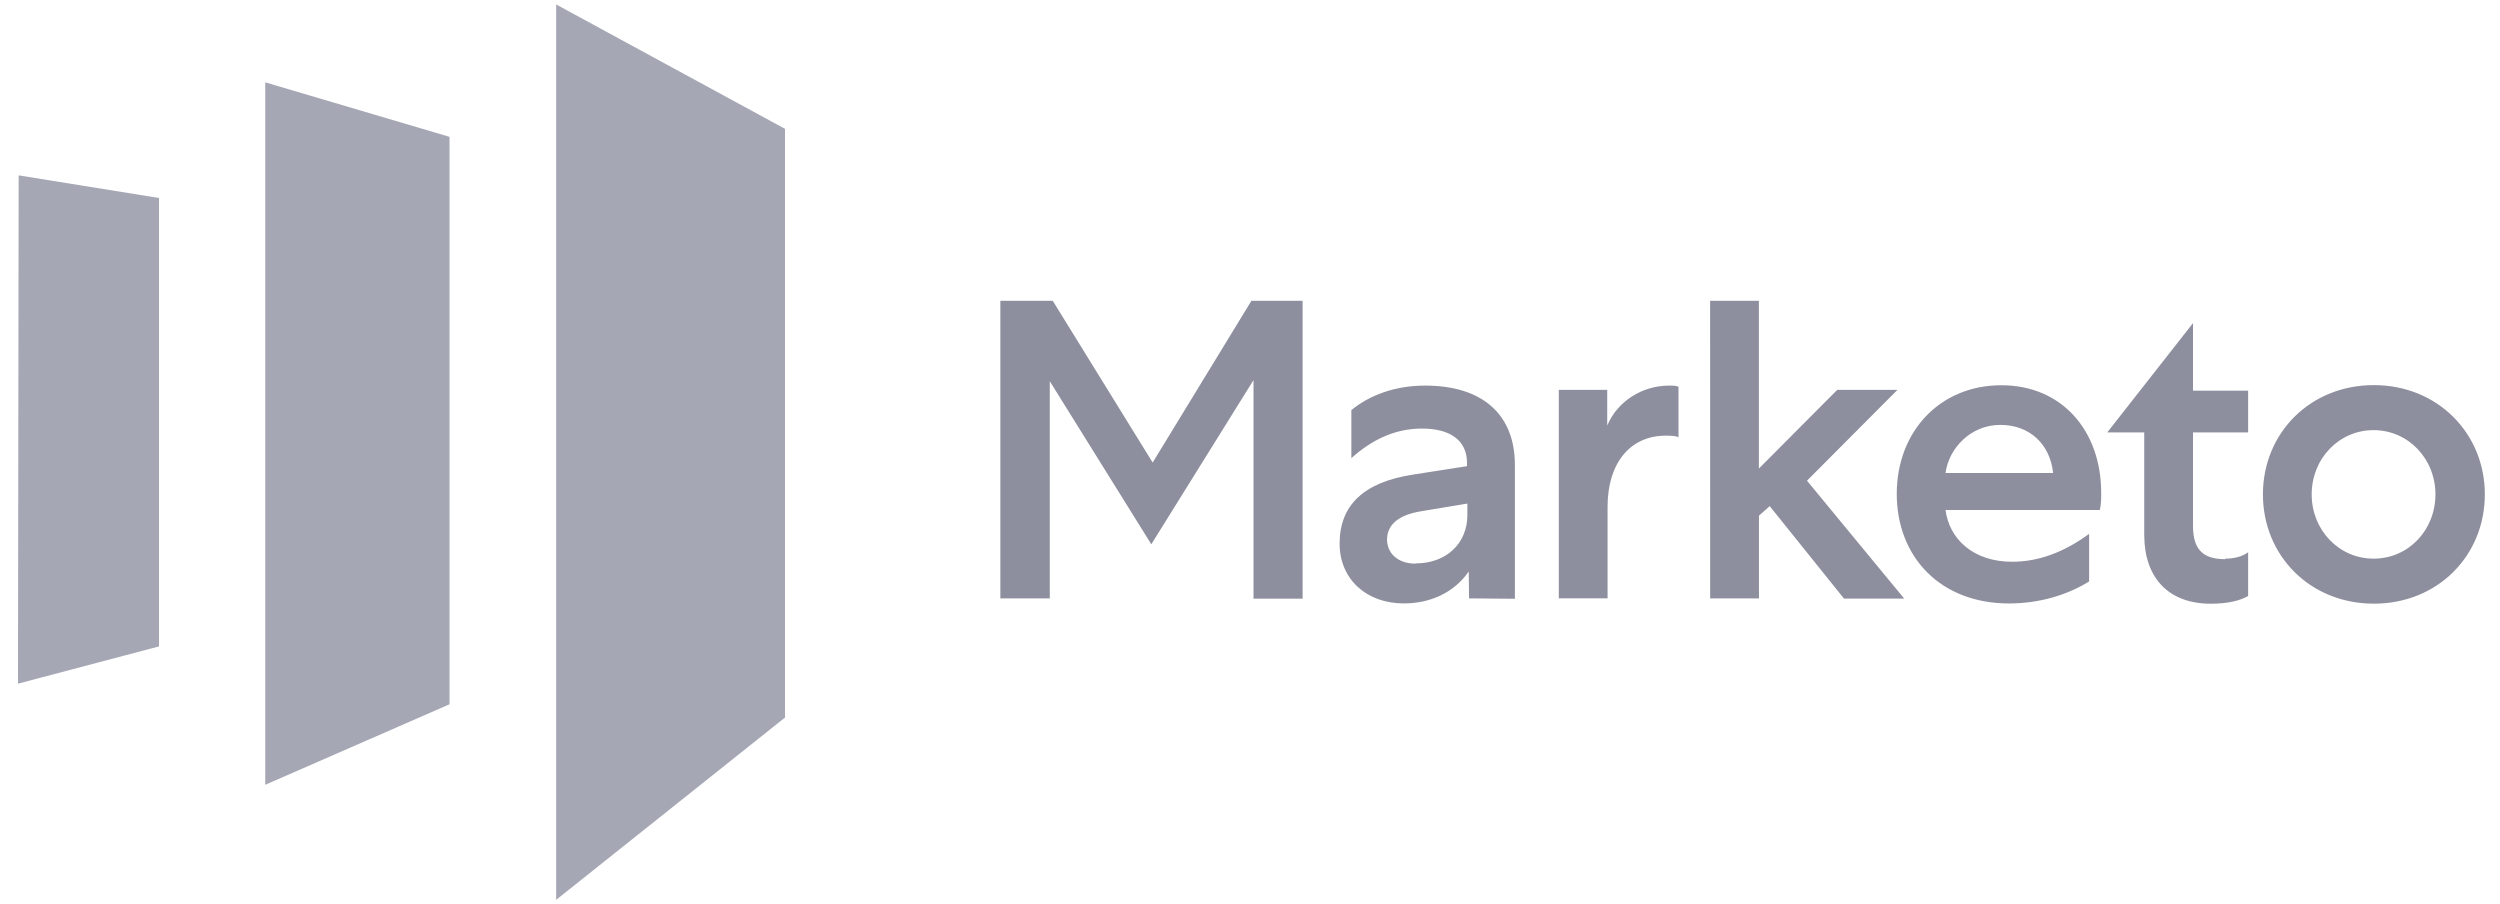
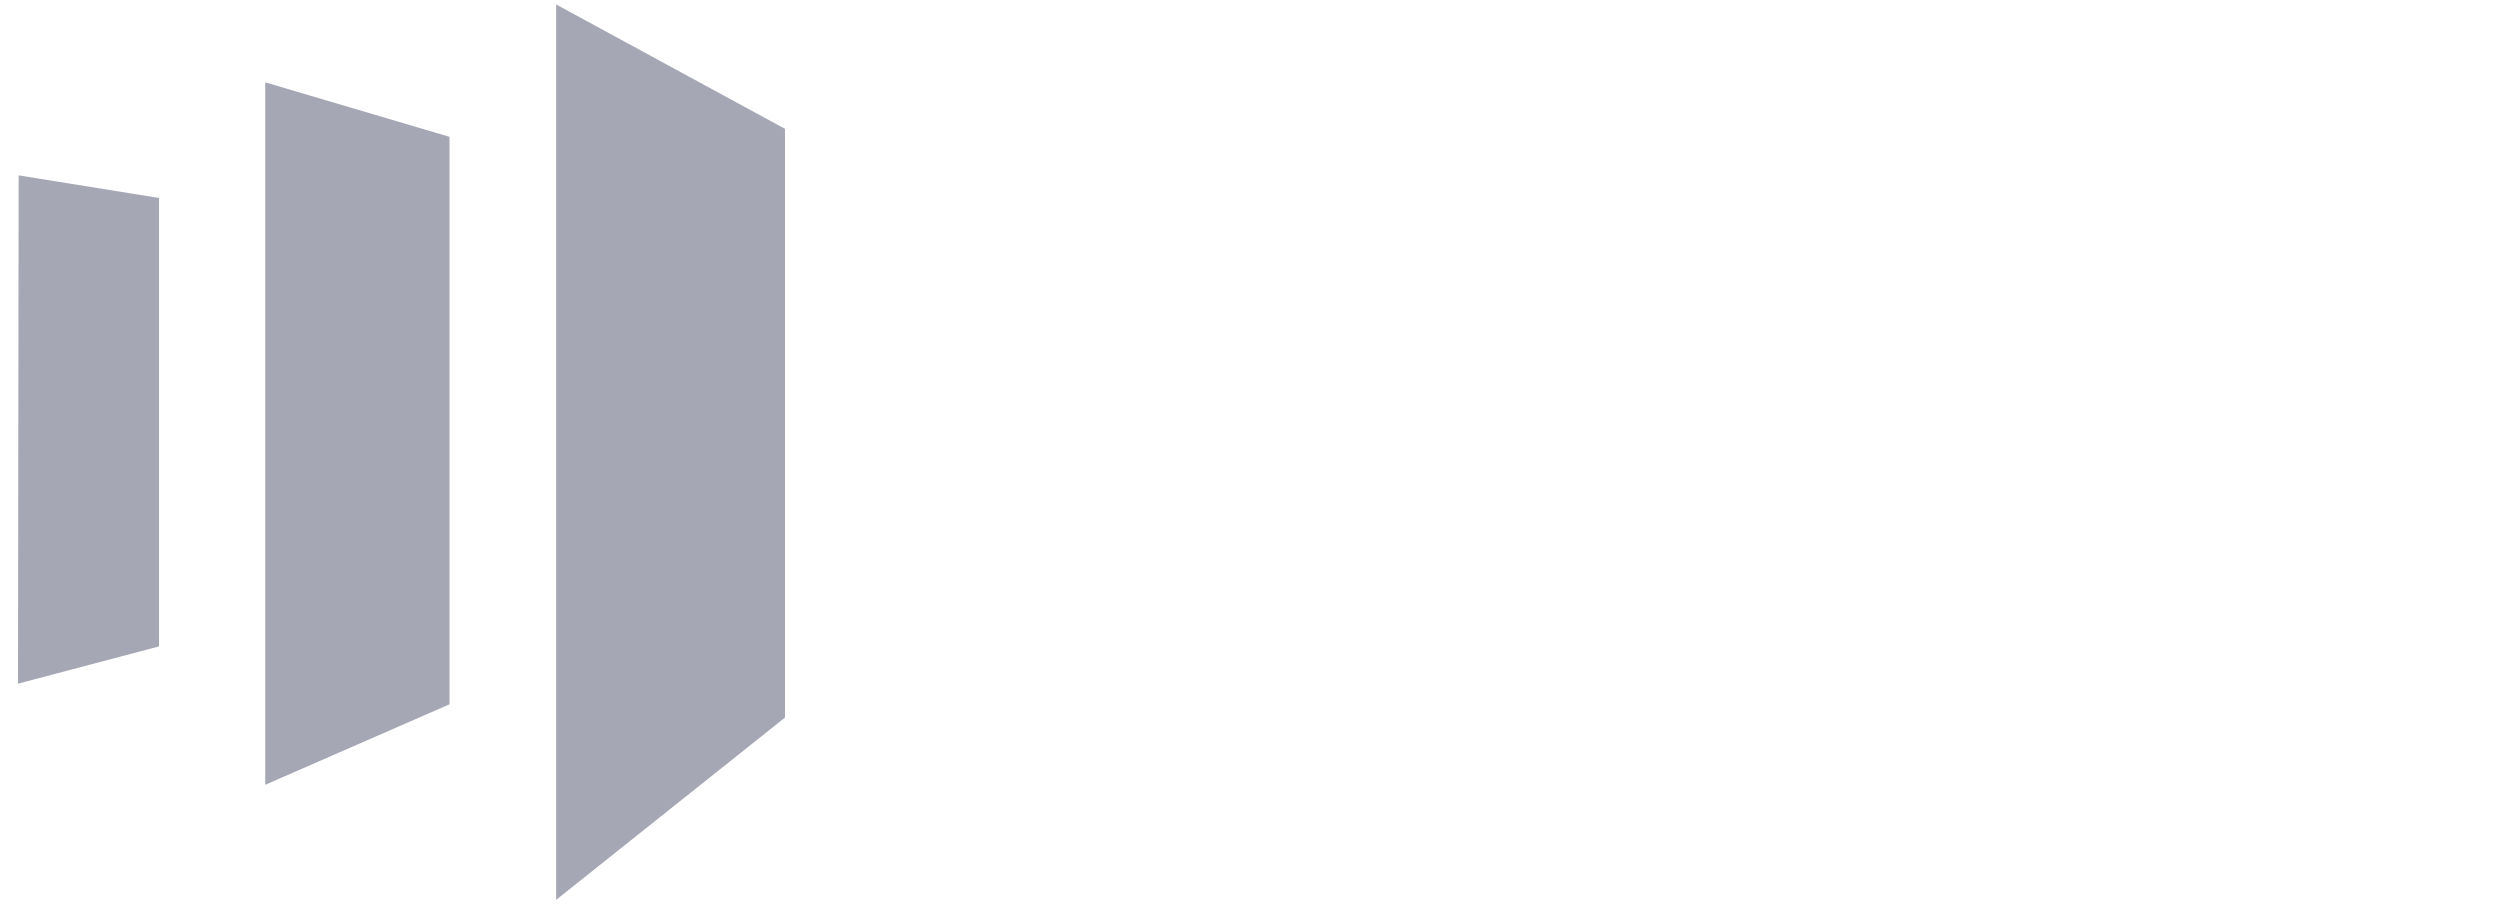
<svg xmlns="http://www.w3.org/2000/svg" width="94" height="34" viewBox="0 0 94 34" fill="none">
  <path d="M29.516 4.844L20.911 0.167V33.834L29.516 26.98V4.844ZM16.902 5.145V26.481L9.973 29.508V3.096L16.902 5.145ZM0.701 6.594L0.676 25.706L5.979 24.305V7.444L0.701 6.594Z" fill="#A5A7B5" />
-   <path d="M43.34 17.392L39.584 11.311H37.613V22.5H39.472V14.334L43.289 20.465L47.132 14.292V22.509H48.978V11.31H47.053L43.34 17.392ZM55.237 22.499L55.224 21.488C54.668 22.297 53.757 22.689 52.784 22.689C51.368 22.689 50.369 21.767 50.369 20.439C50.369 18.985 51.29 18.125 53.137 17.844L55.159 17.528V17.403C55.159 16.568 54.54 16.114 53.465 16.114C52.441 16.114 51.569 16.544 50.811 17.227V15.419C51.493 14.863 52.442 14.498 53.584 14.498C55.771 14.498 56.96 15.61 56.96 17.482V22.514L55.237 22.499ZM53.226 21.184C54.377 21.184 55.173 20.438 55.173 19.363V18.934L53.429 19.224C52.581 19.363 52.152 19.73 52.152 20.298C52.164 20.842 52.599 21.193 53.225 21.193M63.112 16.444C63.036 16.393 62.873 16.381 62.632 16.381C61.279 16.381 60.445 17.43 60.445 19.047V22.498H58.611V14.66H60.432V16.001C60.811 15.091 61.747 14.498 62.758 14.498C62.96 14.498 63.074 14.51 63.112 14.549V16.444ZM64.302 22.499H66.137V19.389L66.541 19.031L69.335 22.508H71.599L67.943 18.074L71.343 14.66H69.079L66.134 17.618V11.31H64.3L64.302 22.499ZM78.563 21.855C77.754 22.36 76.704 22.69 75.541 22.69C72.949 22.69 71.318 20.933 71.318 18.569C71.318 16.217 72.949 14.485 75.249 14.485C77.538 14.485 79.005 16.205 79.005 18.531C79.005 18.784 79.005 18.935 78.954 19.175H73.152C73.291 20.262 74.19 21.122 75.656 21.122C76.642 21.122 77.603 20.768 78.551 20.073V21.855H78.563ZM77.197 17.784C77.084 16.71 76.325 15.976 75.213 15.976C74.101 15.976 73.278 16.849 73.152 17.784H77.197ZM83.671 21.005C83.975 21.005 84.29 20.942 84.53 20.765V22.409C84.225 22.586 83.758 22.7 83.127 22.7C81.547 22.7 80.623 21.739 80.623 20.105V16.258H79.233L82.457 12.149V14.69H84.53V16.258H82.457V19.772C82.457 20.667 82.837 21.025 83.671 21.025M93.43 18.589C93.43 20.89 91.661 22.698 89.258 22.698C86.856 22.698 85.086 20.89 85.086 18.589C85.086 16.288 86.856 14.48 89.258 14.48C91.647 14.48 93.43 16.288 93.43 18.589ZM86.919 18.589C86.919 19.93 87.944 21.005 89.246 21.005C90.561 21.005 91.572 19.931 91.572 18.589C91.572 17.247 90.548 16.173 89.246 16.173C87.944 16.173 86.919 17.247 86.919 18.589Z" fill="#8D8F9E" />
</svg>